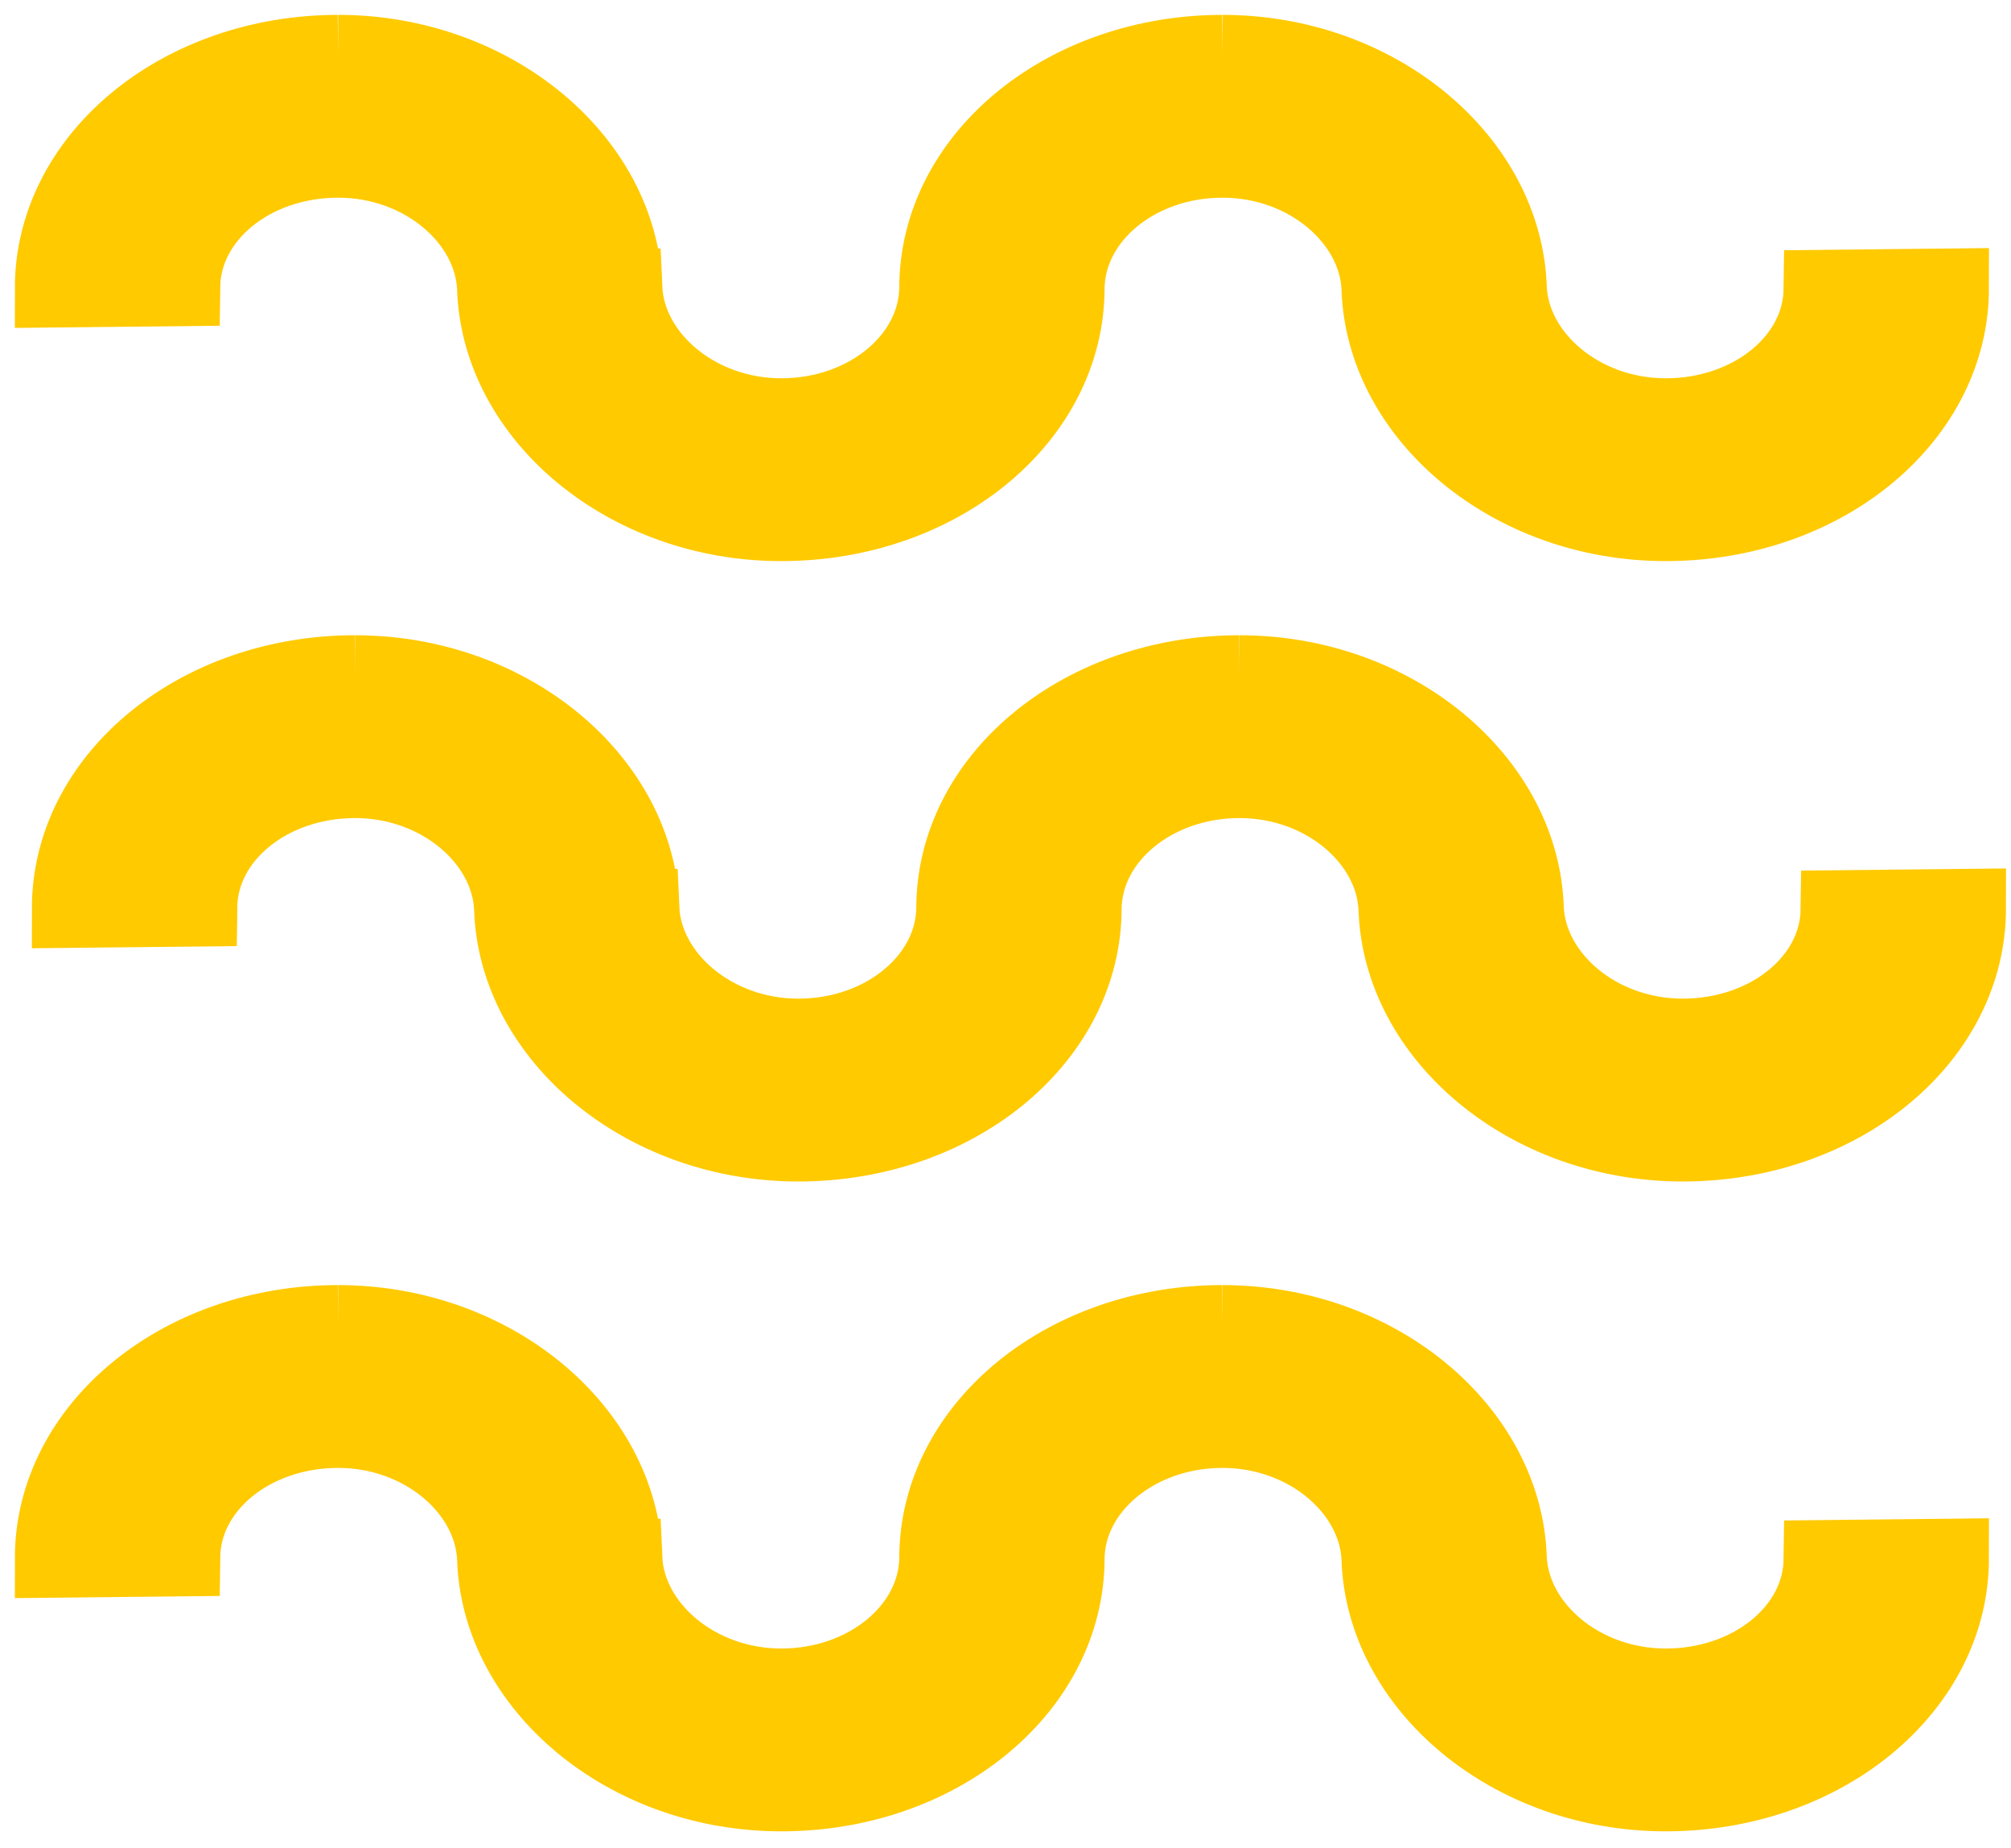
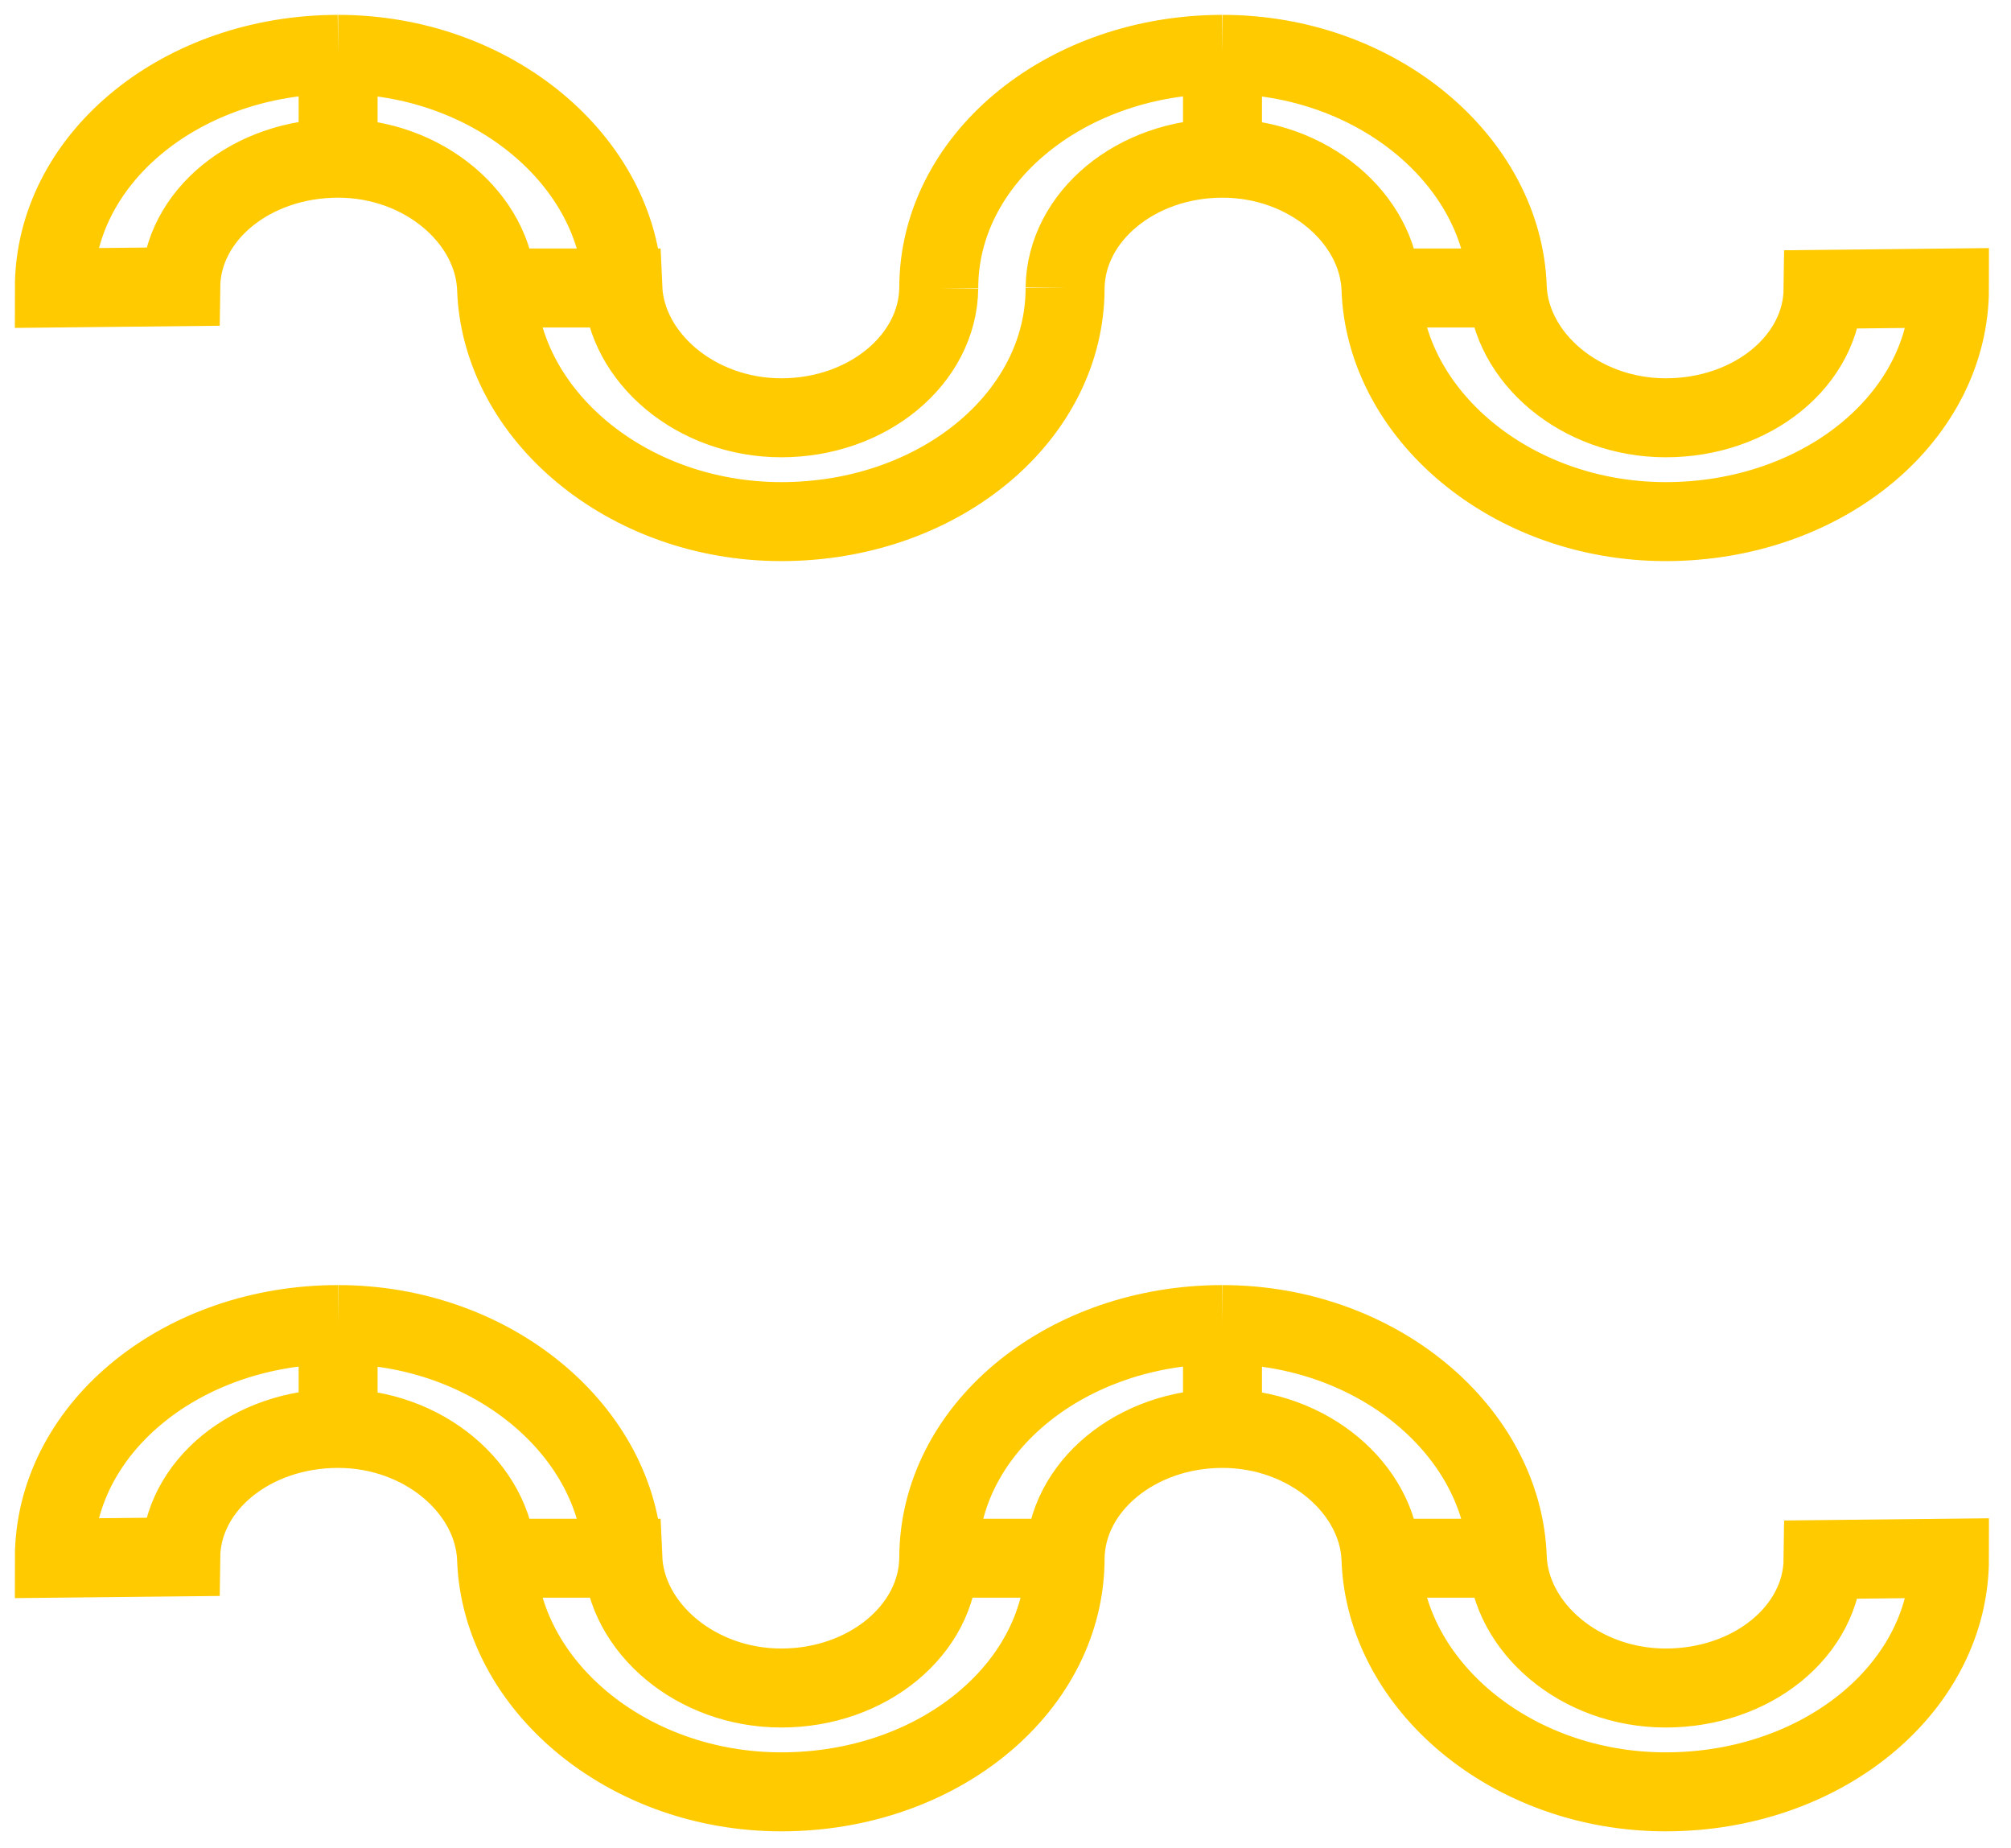
<svg xmlns="http://www.w3.org/2000/svg" width="74" height="68" viewBox="0 0 74 68" fill="none">
-   <path d="M6.65 57.28C6.682 54.655 9.255 52.554 12.442 52.554V48.734L12.171 48.736C6.509 48.854 2 52.657 2 57.329L6.65 57.28ZM22.921 57.329C22.777 52.686 18.139 48.734 12.442 48.734V52.554C15.599 52.554 18.161 54.778 18.272 57.329H22.921ZM39.193 57.329C39.224 54.704 41.799 52.554 44.985 52.554V48.734L44.715 48.736C39.053 48.854 34.544 52.657 34.544 57.329L39.193 57.329ZM55.465 57.329C55.321 52.686 50.683 48.734 44.985 48.734V52.554C48.142 52.554 50.705 54.778 50.816 57.329H55.465ZM61.565 65.922C67.227 65.804 71.736 62.001 71.736 57.329L67.086 57.379C67.054 60.004 64.481 62.105 61.295 62.105C58.138 62.105 55.576 59.88 55.465 57.329H50.816C50.959 61.973 55.597 65.925 61.295 65.925L61.565 65.922ZM29.022 65.922C34.684 65.804 39.193 62.001 39.193 57.329L34.544 57.329C34.512 59.954 31.937 62.105 28.751 62.105C25.594 62.105 23.029 59.88 22.918 57.329H18.272C18.415 61.973 23.053 65.925 28.751 65.925L29.022 65.922Z" fill="#FFCA00" />
  <path d="M12.442 52.554C9.255 52.554 6.682 54.655 6.65 57.28L2 57.329C2 52.657 6.509 48.854 12.171 48.736L12.442 48.734M12.442 52.554V48.734M12.442 52.554C15.599 52.554 18.161 54.778 18.272 57.329M12.442 48.734C18.139 48.734 22.777 52.686 22.921 57.329H18.272M18.272 57.329H22.918C23.029 59.88 25.594 62.105 28.751 62.105C31.937 62.105 34.512 59.954 34.544 57.329M18.272 57.329C18.415 61.973 23.053 65.925 28.751 65.925L29.022 65.922C34.684 65.804 39.193 62.001 39.193 57.329M39.193 57.329C39.224 54.704 41.799 52.554 44.985 52.554M39.193 57.329L34.544 57.329M44.985 52.554V48.734M44.985 52.554C48.142 52.554 50.705 54.778 50.816 57.329M44.985 48.734L44.715 48.736C39.053 48.854 34.544 52.657 34.544 57.329M44.985 48.734C50.683 48.734 55.321 52.686 55.465 57.329M55.465 57.329H50.816M55.465 57.329C55.576 59.88 58.138 62.105 61.295 62.105C64.481 62.105 67.054 60.004 67.086 57.379L71.736 57.329C71.736 62.001 67.227 65.804 61.565 65.922L61.295 65.925C55.597 65.925 50.959 61.973 50.816 57.329" stroke="#FFCA00" stroke-width="2.906" stroke-miterlimit="10" />
-   <path d="M6.65 10.547C6.682 7.921 9.255 5.82 12.442 5.82V2L12.171 2.003C6.509 2.121 2 5.924 2 10.596L6.65 10.547ZM22.921 10.596C22.777 5.952 18.139 2 12.442 2V5.82C15.599 5.82 18.161 8.045 18.272 10.596H22.921ZM39.193 10.596C39.224 7.97 41.799 5.82 44.985 5.82V2L44.715 2.003C39.053 2.121 34.544 5.924 34.544 10.596L39.193 10.596ZM55.465 10.596C55.321 5.952 50.683 2 44.985 2V5.82C48.142 5.82 50.705 8.045 50.816 10.596H55.465ZM61.565 19.188C67.227 19.071 71.736 15.268 71.736 10.596L67.086 10.645C67.054 13.27 64.481 15.371 61.295 15.371C58.138 15.371 55.576 13.146 55.465 10.596H50.816C50.959 15.239 55.597 19.191 61.295 19.191L61.565 19.188ZM29.022 19.188C34.684 19.071 39.193 15.268 39.193 10.596L34.544 10.596C34.512 13.221 31.937 15.371 28.751 15.371C25.594 15.371 23.029 13.146 22.918 10.596H18.272C18.415 15.239 23.053 19.191 28.751 19.191L29.022 19.188Z" fill="#FFCA00" />
-   <path d="M12.442 5.82C9.255 5.82 6.682 7.921 6.65 10.547L2 10.596C2 5.924 6.509 2.121 12.171 2.003L12.442 2M12.442 5.82V2M12.442 5.82C15.599 5.82 18.161 8.045 18.272 10.596M12.442 2C18.139 2 22.777 5.952 22.921 10.596H18.272M18.272 10.596H22.918C23.029 13.146 25.594 15.371 28.751 15.371C31.937 15.371 34.512 13.221 34.544 10.596M18.272 10.596C18.415 15.239 23.053 19.191 28.751 19.191L29.022 19.188C34.684 19.071 39.193 15.268 39.193 10.596M39.193 10.596C39.224 7.97 41.799 5.82 44.985 5.82M39.193 10.596L34.544 10.596M44.985 5.82V2M44.985 5.82C48.142 5.82 50.705 8.045 50.816 10.596M44.985 2L44.715 2.003C39.053 2.121 34.544 5.924 34.544 10.596M44.985 2C50.683 2 55.321 5.952 55.465 10.596M55.465 10.596H50.816M55.465 10.596C55.576 13.146 58.138 15.371 61.295 15.371C64.481 15.371 67.054 13.27 67.086 10.645L71.736 10.596C71.736 15.268 67.227 19.071 61.565 19.188L61.295 19.191C55.597 19.191 50.959 15.239 50.816 10.596" stroke="#FFCA00" stroke-width="2.906" stroke-miterlimit="10" />
-   <path d="M7.277 33.371C7.308 30.746 9.882 28.645 13.068 28.645V24.825L12.797 24.827C7.135 24.945 2.626 28.748 2.626 33.42L7.277 33.371ZM23.547 33.42C23.404 28.776 18.766 24.825 13.068 24.825V28.645C16.225 28.645 18.787 30.869 18.898 33.42H23.547ZM39.819 33.42C39.851 30.795 42.425 28.645 45.612 28.645V24.825L45.341 24.827C39.679 24.945 35.17 28.748 35.17 33.42L39.819 33.42ZM56.091 33.42C55.947 28.776 51.309 24.825 45.612 24.825V28.645C48.769 28.645 51.331 30.869 51.442 33.42H56.091ZM62.192 42.013C67.853 41.895 72.363 38.092 72.363 33.42L67.712 33.469C67.68 36.095 65.107 38.195 61.921 38.195C58.764 38.195 56.202 35.971 56.091 33.42H51.442C51.585 38.064 56.223 42.016 61.921 42.016L62.192 42.013ZM29.648 42.013C35.31 41.895 39.819 38.092 39.819 33.42L35.17 33.42C35.138 36.045 32.563 38.195 29.377 38.195C26.221 38.195 23.655 35.971 23.544 33.42H18.898C19.042 38.064 23.68 42.016 29.377 42.016L29.648 42.013Z" fill="#FFCA00" />
-   <path d="M13.068 28.645C9.882 28.645 7.308 30.746 7.277 33.371L2.626 33.42C2.626 28.748 7.135 24.945 12.797 24.827L13.068 24.825M13.068 28.645V24.825M13.068 28.645C16.225 28.645 18.787 30.869 18.898 33.42M13.068 24.825C18.766 24.825 23.404 28.776 23.547 33.42H18.898M18.898 33.42H23.544C23.655 35.971 26.221 38.195 29.377 38.195C32.563 38.195 35.138 36.045 35.17 33.42M18.898 33.42C19.042 38.064 23.68 42.016 29.377 42.016L29.648 42.013C35.31 41.895 39.819 38.092 39.819 33.42M39.819 33.42C39.851 30.795 42.425 28.645 45.612 28.645M39.819 33.42L35.17 33.42M45.612 28.645V24.825M45.612 28.645C48.769 28.645 51.331 30.869 51.442 33.42M45.612 24.825L45.341 24.827C39.679 24.945 35.17 28.748 35.17 33.42M45.612 24.825C51.309 24.825 55.947 28.776 56.091 33.42M56.091 33.42H51.442M56.091 33.42C56.202 35.971 58.764 38.195 61.921 38.195C65.107 38.195 67.68 36.095 67.712 33.469L72.363 33.42C72.363 38.092 67.853 41.895 62.192 42.013L61.921 42.016C56.223 42.016 51.585 38.064 51.442 33.42" stroke="#FFCA00" stroke-width="2.906" stroke-miterlimit="10" />
+   <path d="M12.442 5.82C9.255 5.82 6.682 7.921 6.65 10.547L2 10.596C2 5.924 6.509 2.121 12.171 2.003L12.442 2M12.442 5.82V2M12.442 5.82C15.599 5.82 18.161 8.045 18.272 10.596M12.442 2C18.139 2 22.777 5.952 22.921 10.596H18.272M18.272 10.596H22.918C23.029 13.146 25.594 15.371 28.751 15.371C31.937 15.371 34.512 13.221 34.544 10.596M18.272 10.596C18.415 15.239 23.053 19.191 28.751 19.191L29.022 19.188C34.684 19.071 39.193 15.268 39.193 10.596M39.193 10.596C39.224 7.97 41.799 5.82 44.985 5.82M39.193 10.596M44.985 5.82V2M44.985 5.82C48.142 5.82 50.705 8.045 50.816 10.596M44.985 2L44.715 2.003C39.053 2.121 34.544 5.924 34.544 10.596M44.985 2C50.683 2 55.321 5.952 55.465 10.596M55.465 10.596H50.816M55.465 10.596C55.576 13.146 58.138 15.371 61.295 15.371C64.481 15.371 67.054 13.27 67.086 10.645L71.736 10.596C71.736 15.268 67.227 19.071 61.565 19.188L61.295 19.191C55.597 19.191 50.959 15.239 50.816 10.596" stroke="#FFCA00" stroke-width="2.906" stroke-miterlimit="10" />
</svg>